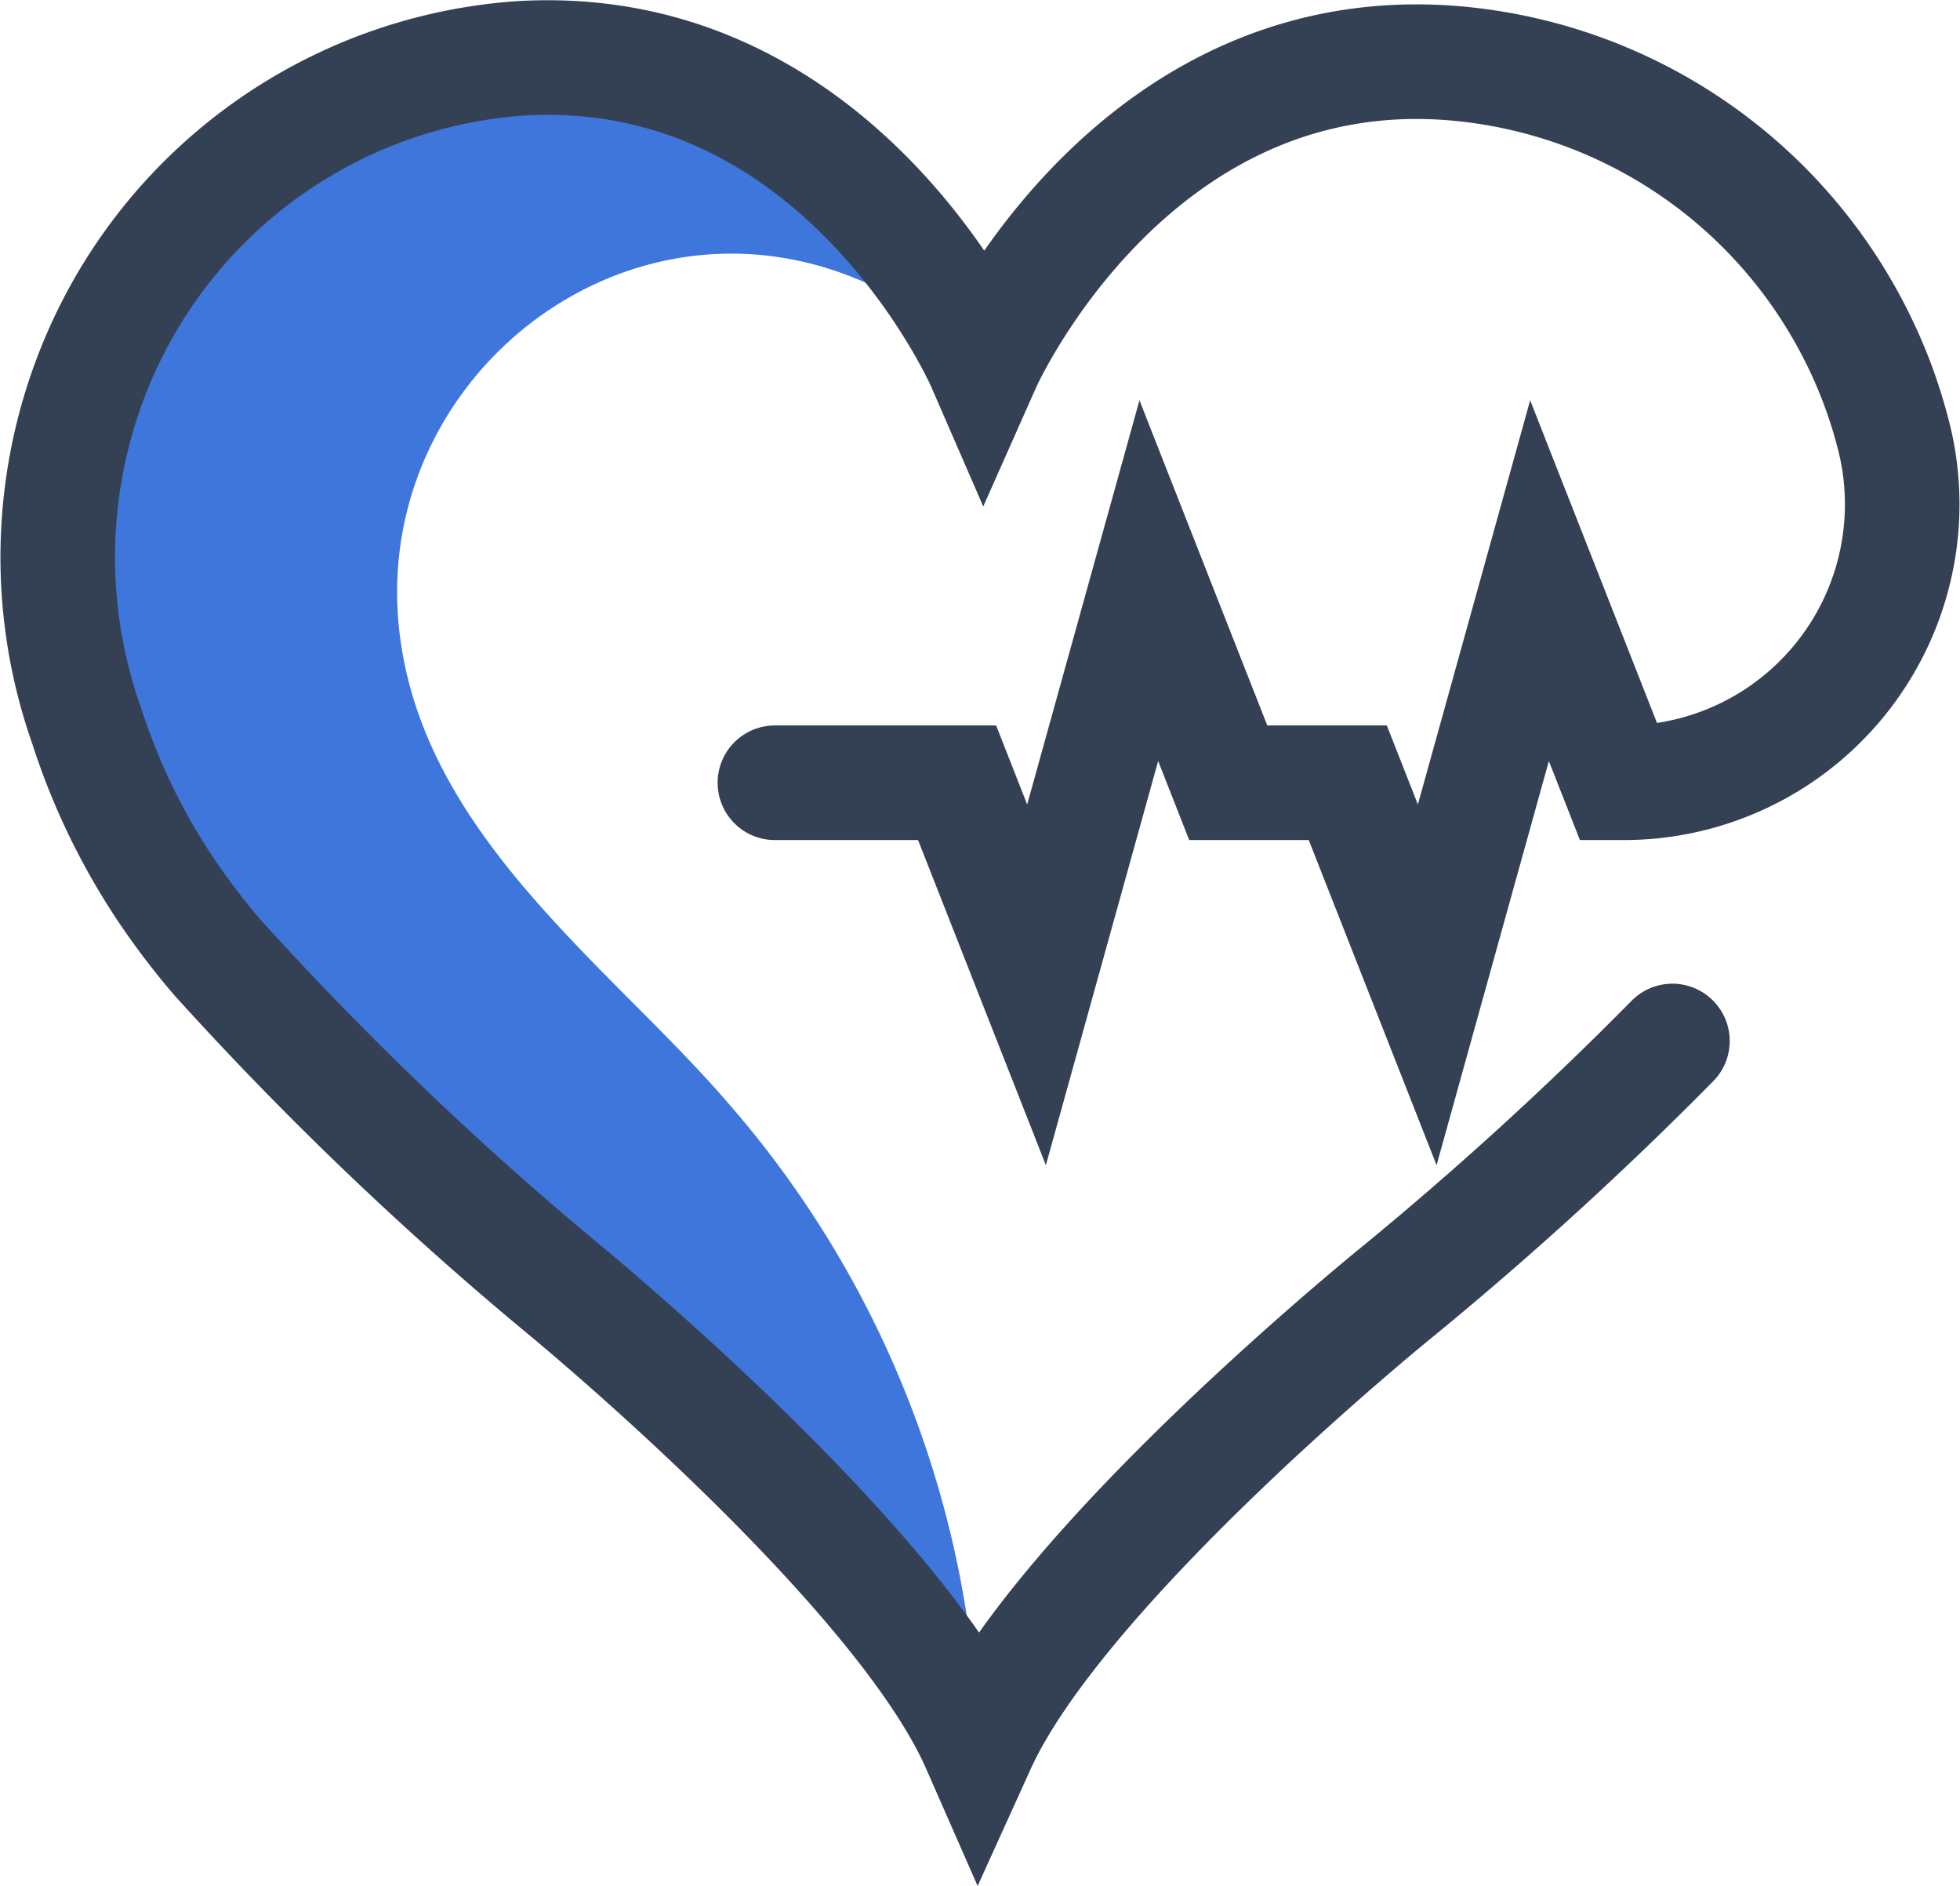
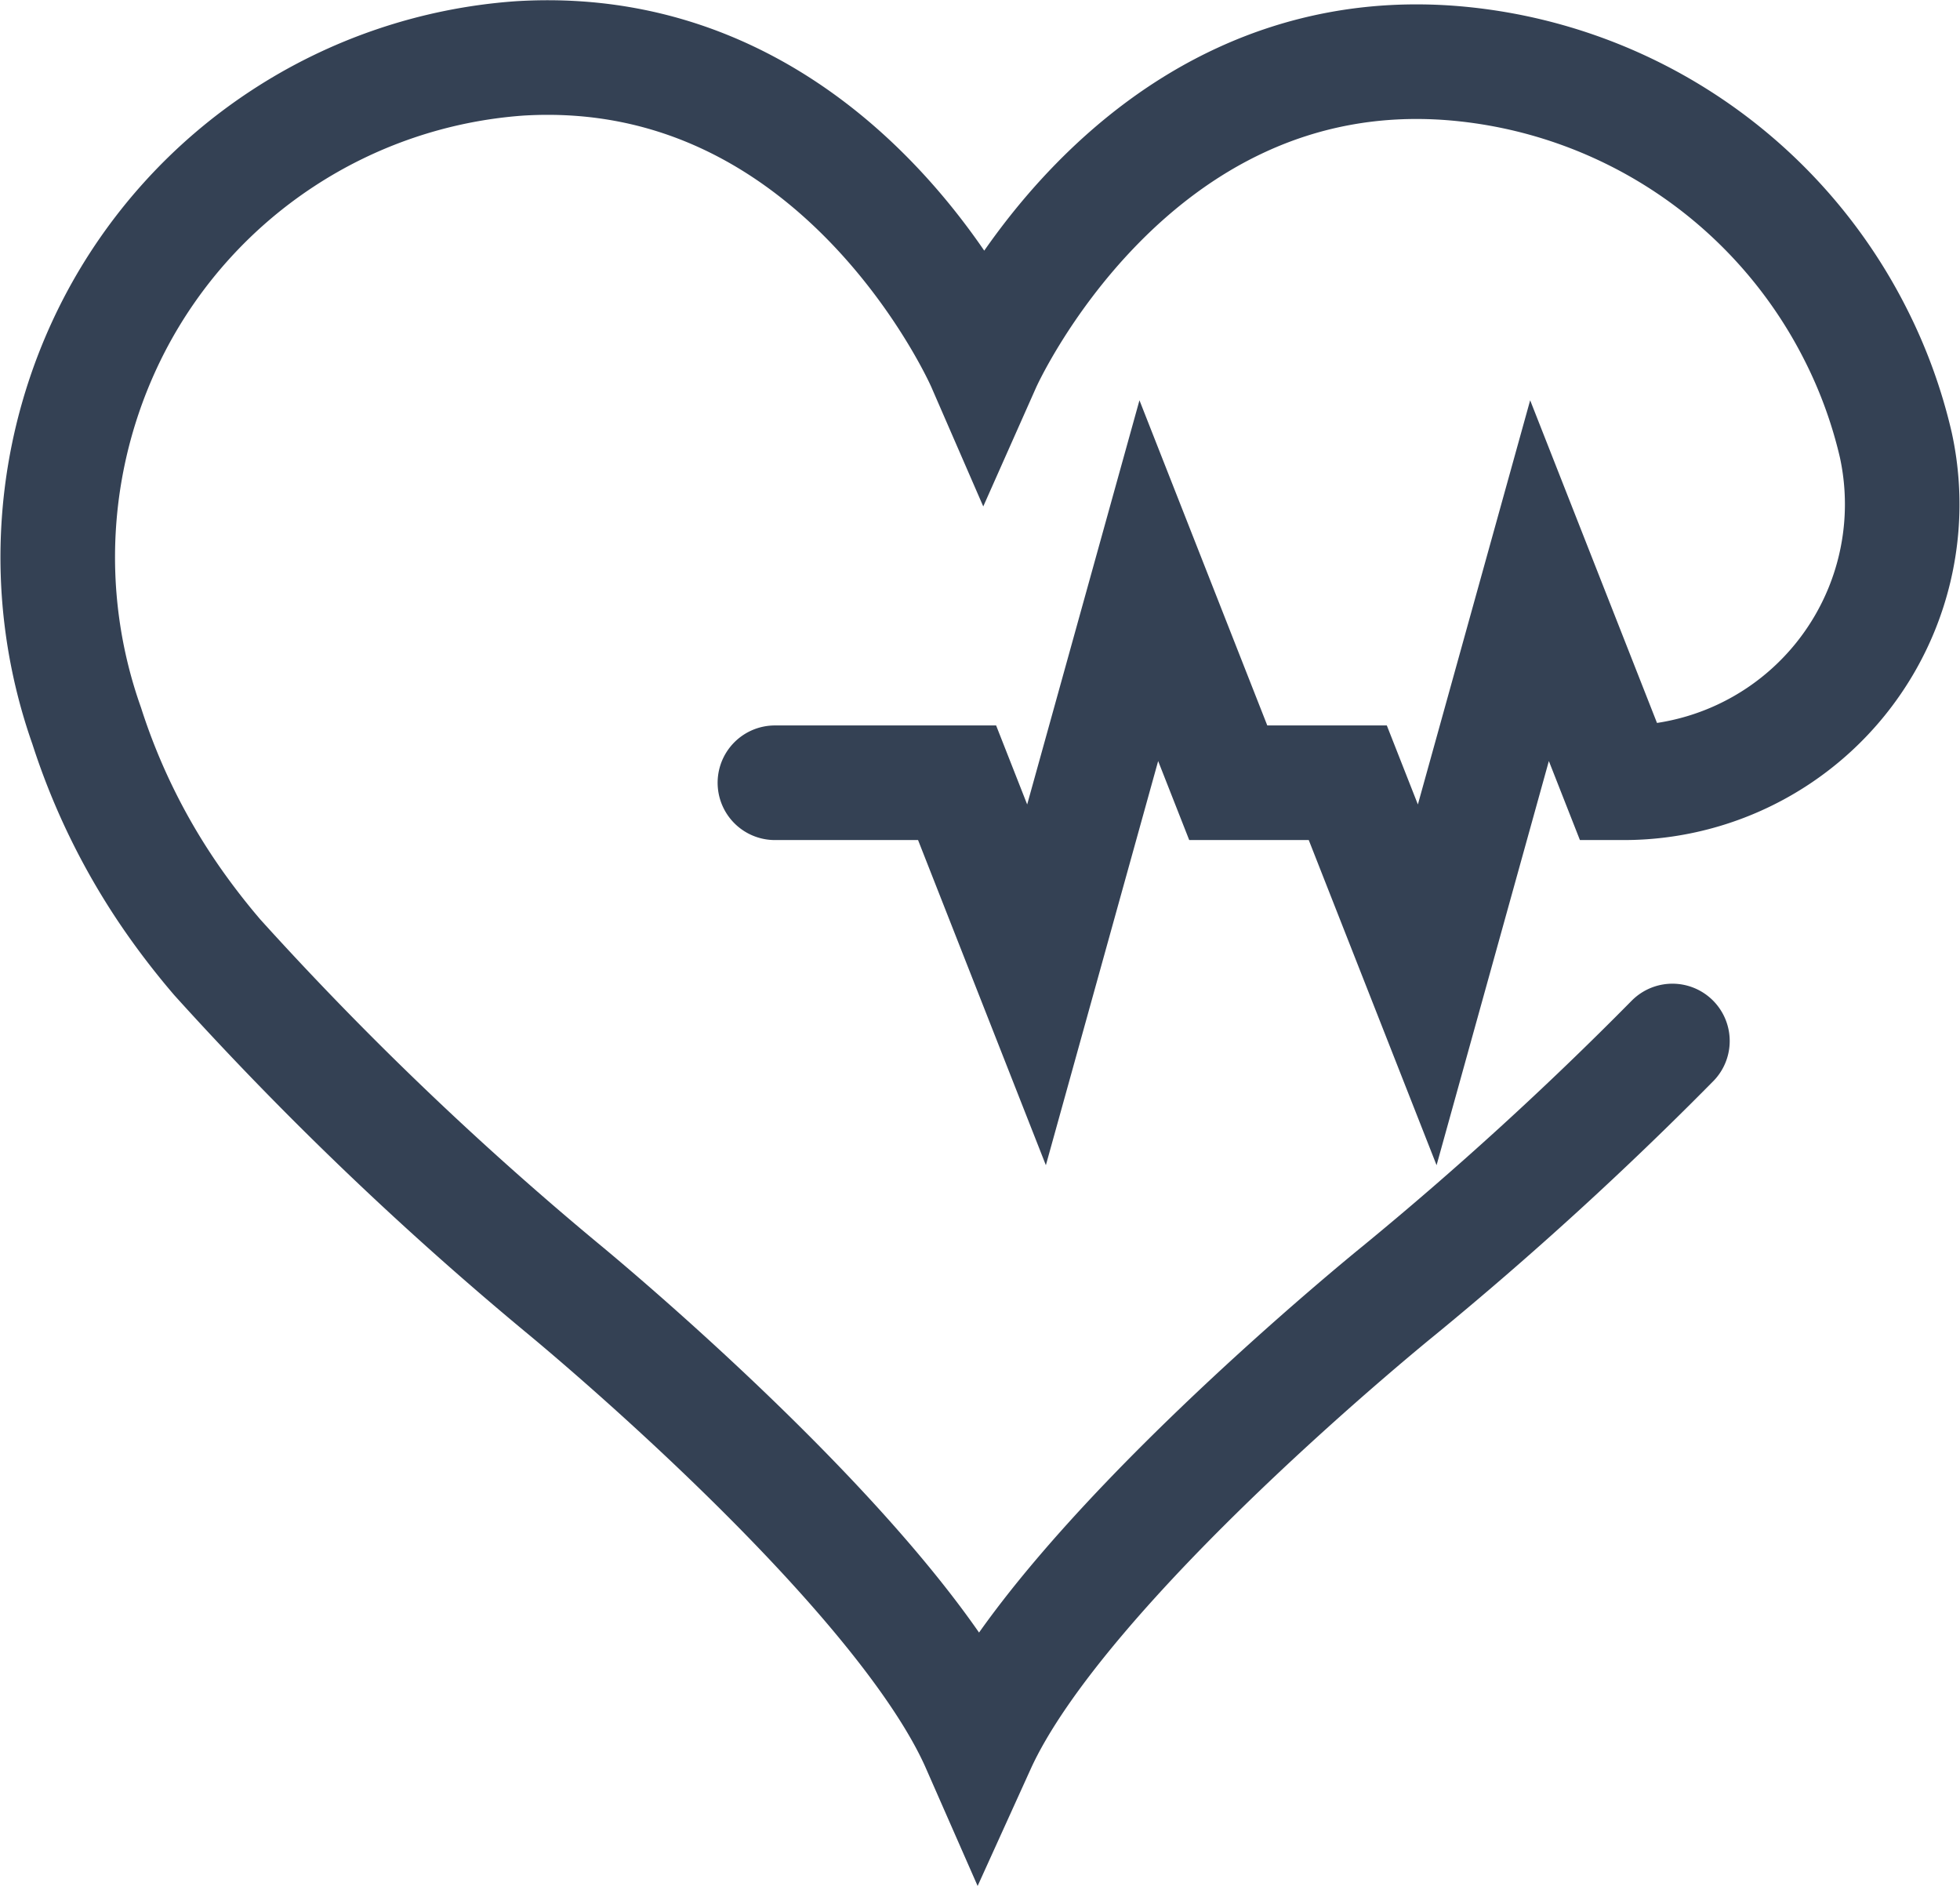
<svg xmlns="http://www.w3.org/2000/svg" viewBox="0 0 51.32 49.38">
  <defs>
    <style>.cls-1{fill:#3f76dc;}.cls-2{fill:none;stroke:#344154;stroke-linecap:round;stroke-miterlimit:10;stroke-width:3px;}</style>
  </defs>
  <title>icon13</title>
  <g id="Layer_2" data-name="Layer 2">
    <g id="Isolation_Mode" data-name="Isolation Mode">
-       <path class="cls-1" d="M10.51,16.92C9.26,9,18.74,2.75,25.76,9.53c0,0-3.71-8.56-12.17-8A13,13,0,0,0,3,8.49,13.23,13.23,0,0,0,2.27,19,17.12,17.12,0,0,0,4.5,23.52a19.19,19.19,0,0,0,1.19,1.54,87.5,87.5,0,0,0,9,8.63s8.83,7.22,10.93,12A26.63,26.63,0,0,0,19,28.8C16,25.34,11.3,22,10.51,16.92Z" />
      <path class="cls-2" d="M20.29,20.49h4.77l2.08,5.29,1.47-5.29,1.47-5.29,2.08,5.29h3.13l2.08,5.29,1.47-5.29,1.47-5.29,2.08,5.29h.07a7.29,7.29,0,0,0,7.18-8.84,12.79,12.79,0,0,0-1.07-2.93A13,13,0,0,0,38,1.65C29.55,1,25.76,9.53,25.76,9.53S22.05,1,13.59,1.53A13,13,0,0,0,3,8.49,13.23,13.23,0,0,0,2.27,19,17.12,17.12,0,0,0,4.5,23.52a19.19,19.19,0,0,0,1.19,1.54,87.5,87.5,0,0,0,9,8.63s8.83,7.22,10.93,12c2.16-4.76,11-11.9,11-11.9a92.68,92.68,0,0,0,7.17-6.54" />
    </g>
  </g>
</svg>